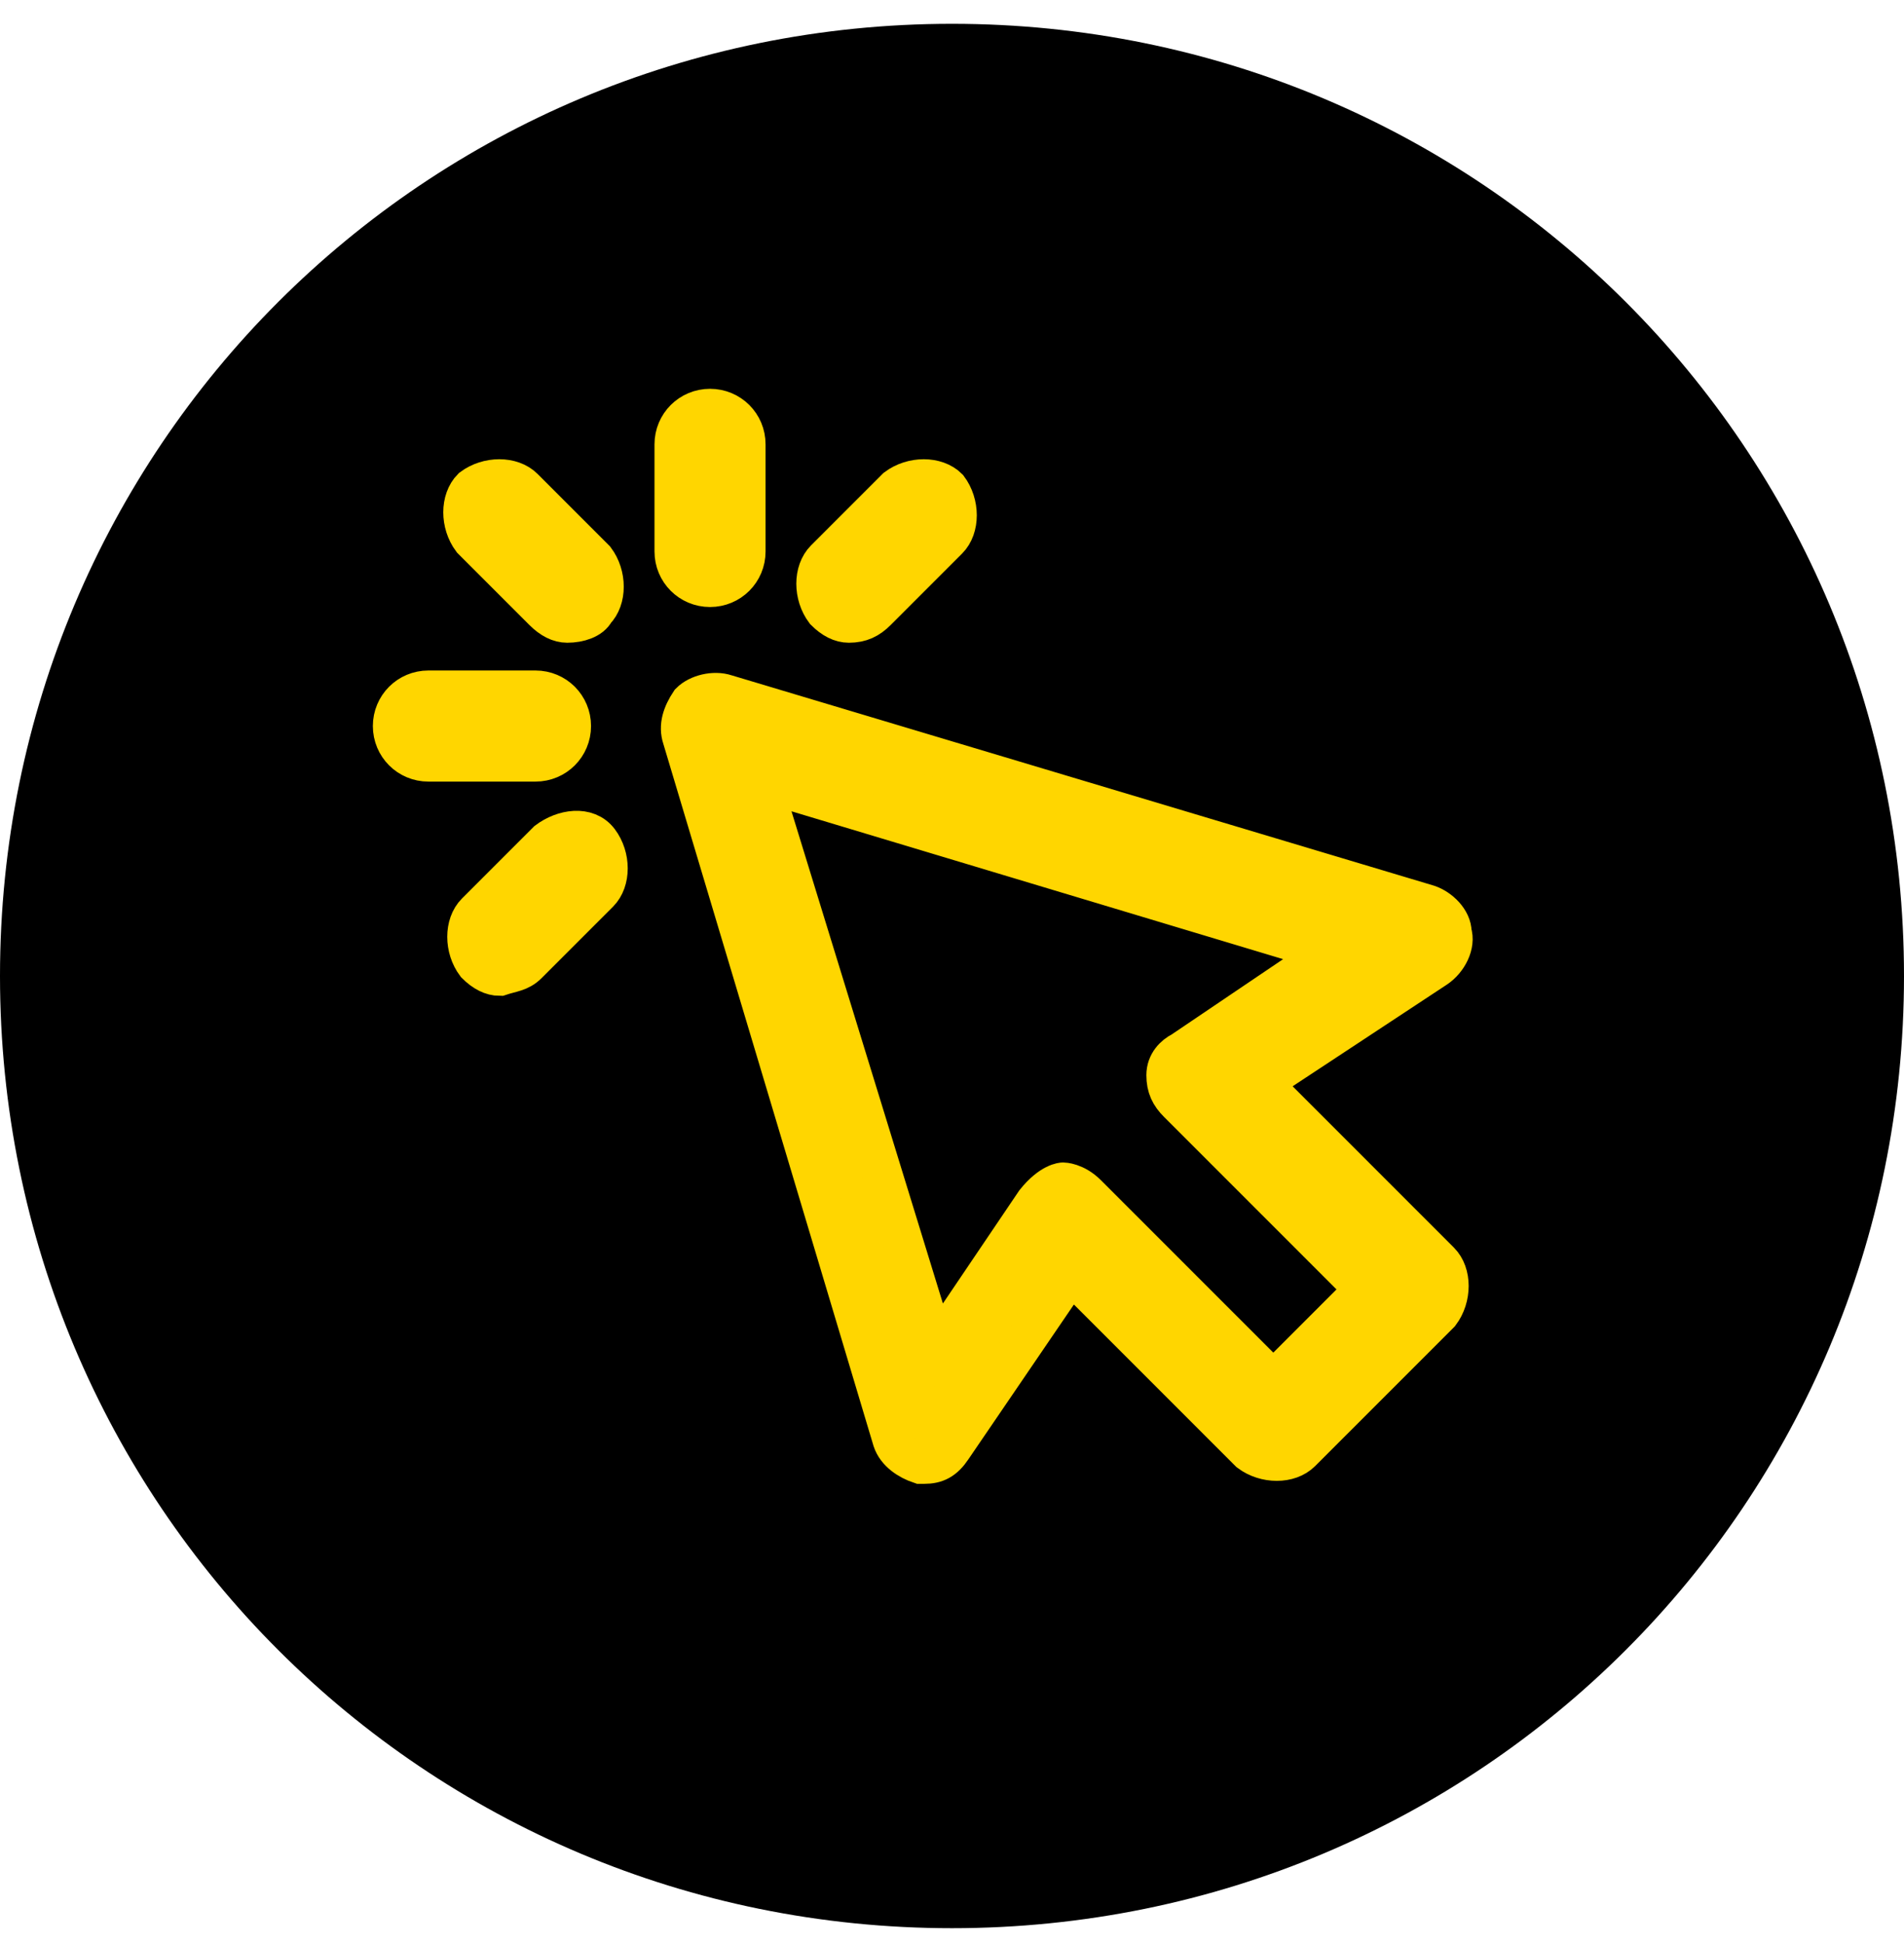
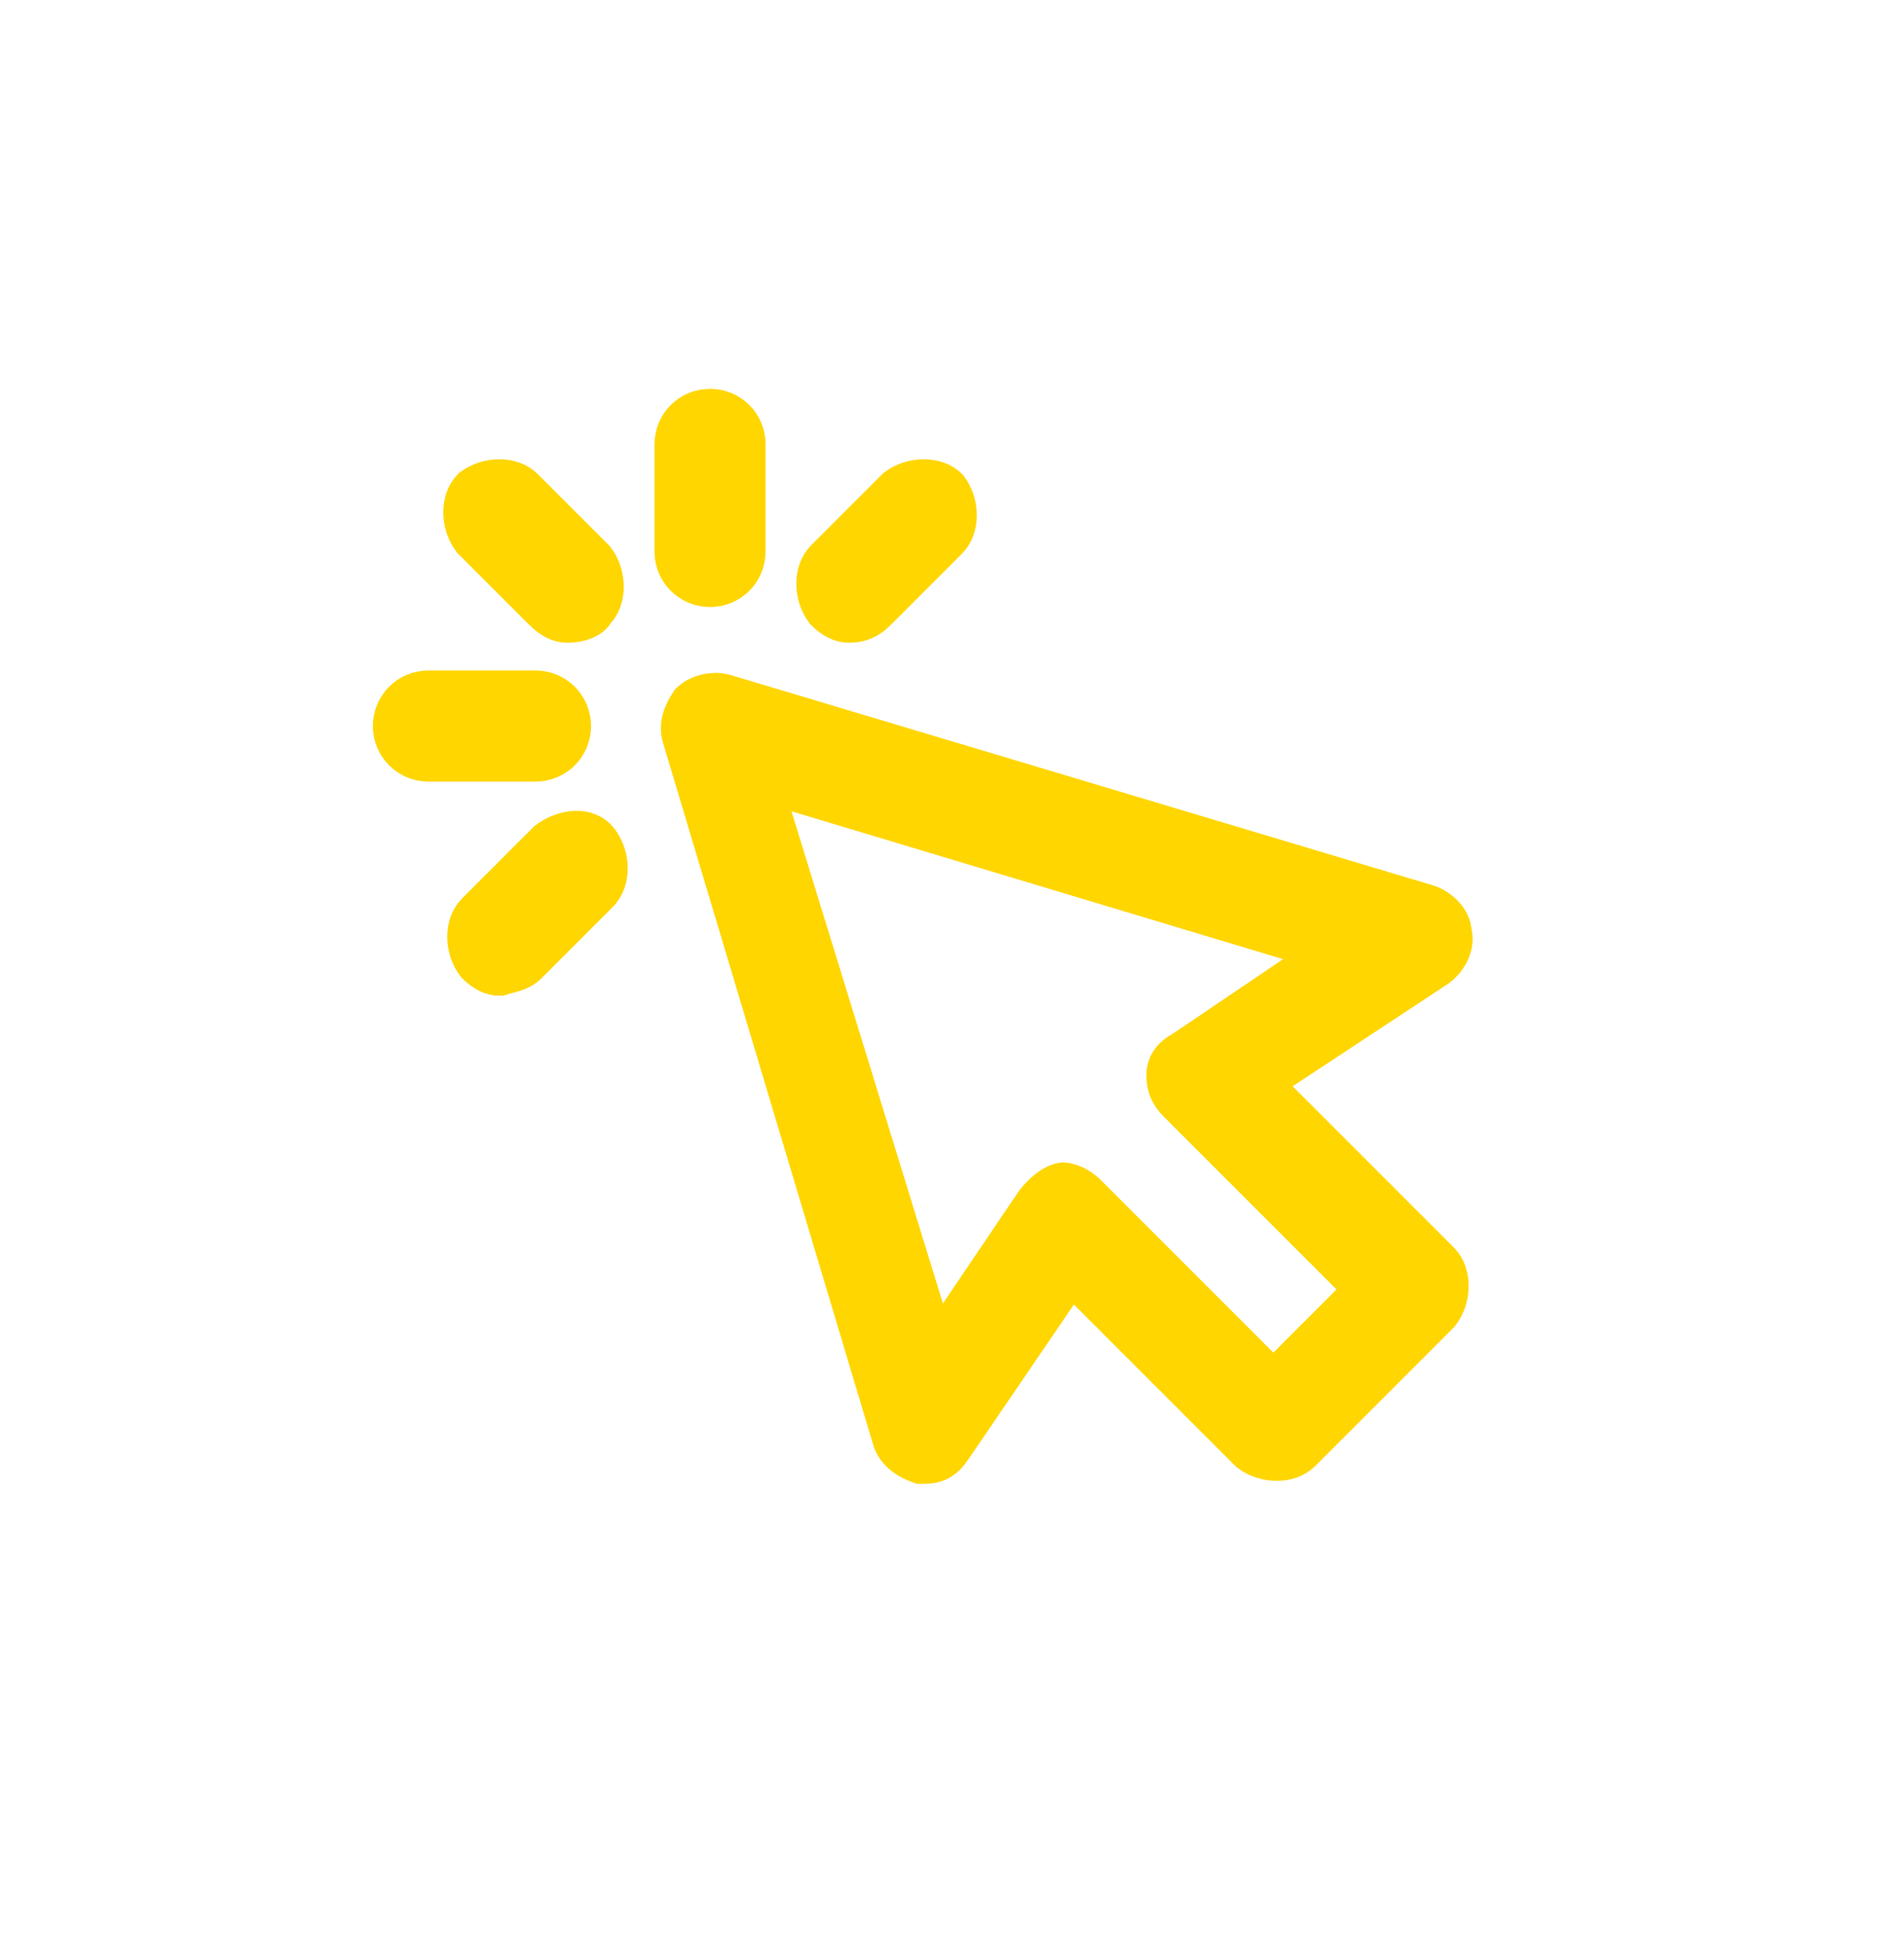
<svg xmlns="http://www.w3.org/2000/svg" id="Layer_1" x="0px" y="0px" viewBox="0 0 48 49" style="enable-background:new 0 0 48 49;" xml:space="preserve">
  <style type="text/css"> .st0{fill:#FFD600;stroke:#FFD600;stroke-miterlimit:10;} </style>
-   <path d="M24,0.6L24,0.6c13.3,0,24,10.7,24,24l0,0c0,13.3-10.7,24-24,24l0,0c-13.3,0-24-10.7-24-24l0,0C0,11.3,10.7,0.6,24,0.6z" />
  <path id="Click" class="st0" d="M23.3,36.9h-0.1c-0.3-0.1-0.6-0.3-0.7-0.6l-5.3-17.7c-0.1-0.3,0-0.6,0.2-0.9 c0.2-0.2,0.6-0.3,0.9-0.2L36,22.8c0.3,0.1,0.6,0.4,0.6,0.7c0.1,0.3-0.1,0.7-0.4,0.9l-4.4,2.9l4.5,4.5c0.3,0.3,0.3,0.9,0,1.3 l-3.5,3.5c-0.3,0.3-0.9,0.3-1.3,0L27,32.1l-3,4.4C23.8,36.8,23.6,36.9,23.3,36.9L23.3,36.9z M27.4,30.1l4.7,4.7l2.3-2.3l-4.7-4.7 c-0.2-0.2-0.3-0.4-0.3-0.7c0-0.3,0.2-0.5,0.4-0.6l3.7-2.5l-14.3-4.3L23.6,34l2.5-3.7c0.4-0.5,0.7-0.5,0.7-0.5l0,0 C26.8,29.8,27.1,29.8,27.4,30.1z M15,15.4c0.3-0.3,0.3-0.9,0-1.3l-1.8-1.8c-0.3-0.3-0.9-0.3-1.3,0c-0.3,0.3-0.3,0.9,0,1.3l1.8,1.8 c0.2,0.2,0.4,0.3,0.6,0.3C14.6,15.7,14.9,15.6,15,15.4z M14.4,18.3c0-0.5-0.4-0.9-0.9-0.9h-2.7c-0.5,0-0.9,0.4-0.9,0.9 s0.4,0.9,0.9,0.9h2.7C14,19.2,14.4,18.8,14.4,18.3z M13.3,24.3l1.8-1.8c0.3-0.3,0.3-0.9,0-1.3s-0.9-0.3-1.3,0L12,23 c-0.3,0.3-0.3,0.9,0,1.3c0.2,0.2,0.4,0.3,0.6,0.3C12.9,24.5,13.1,24.5,13.3,24.3z M22.1,15.4l1.8-1.8c0.3-0.3,0.3-0.9,0-1.3 c-0.3-0.3-0.9-0.3-1.3,0l-1.8,1.8c-0.3,0.3-0.3,0.9,0,1.3c0.2,0.2,0.4,0.3,0.6,0.3C21.7,15.7,21.9,15.6,22.1,15.4L22.1,15.4z M18.8,13.9v-2.7c0-0.5-0.4-0.9-0.9-0.9S17,10.7,17,11.2v2.7c0,0.5,0.4,0.9,0.9,0.9C18.4,14.8,18.8,14.4,18.8,13.9z" />
</svg>